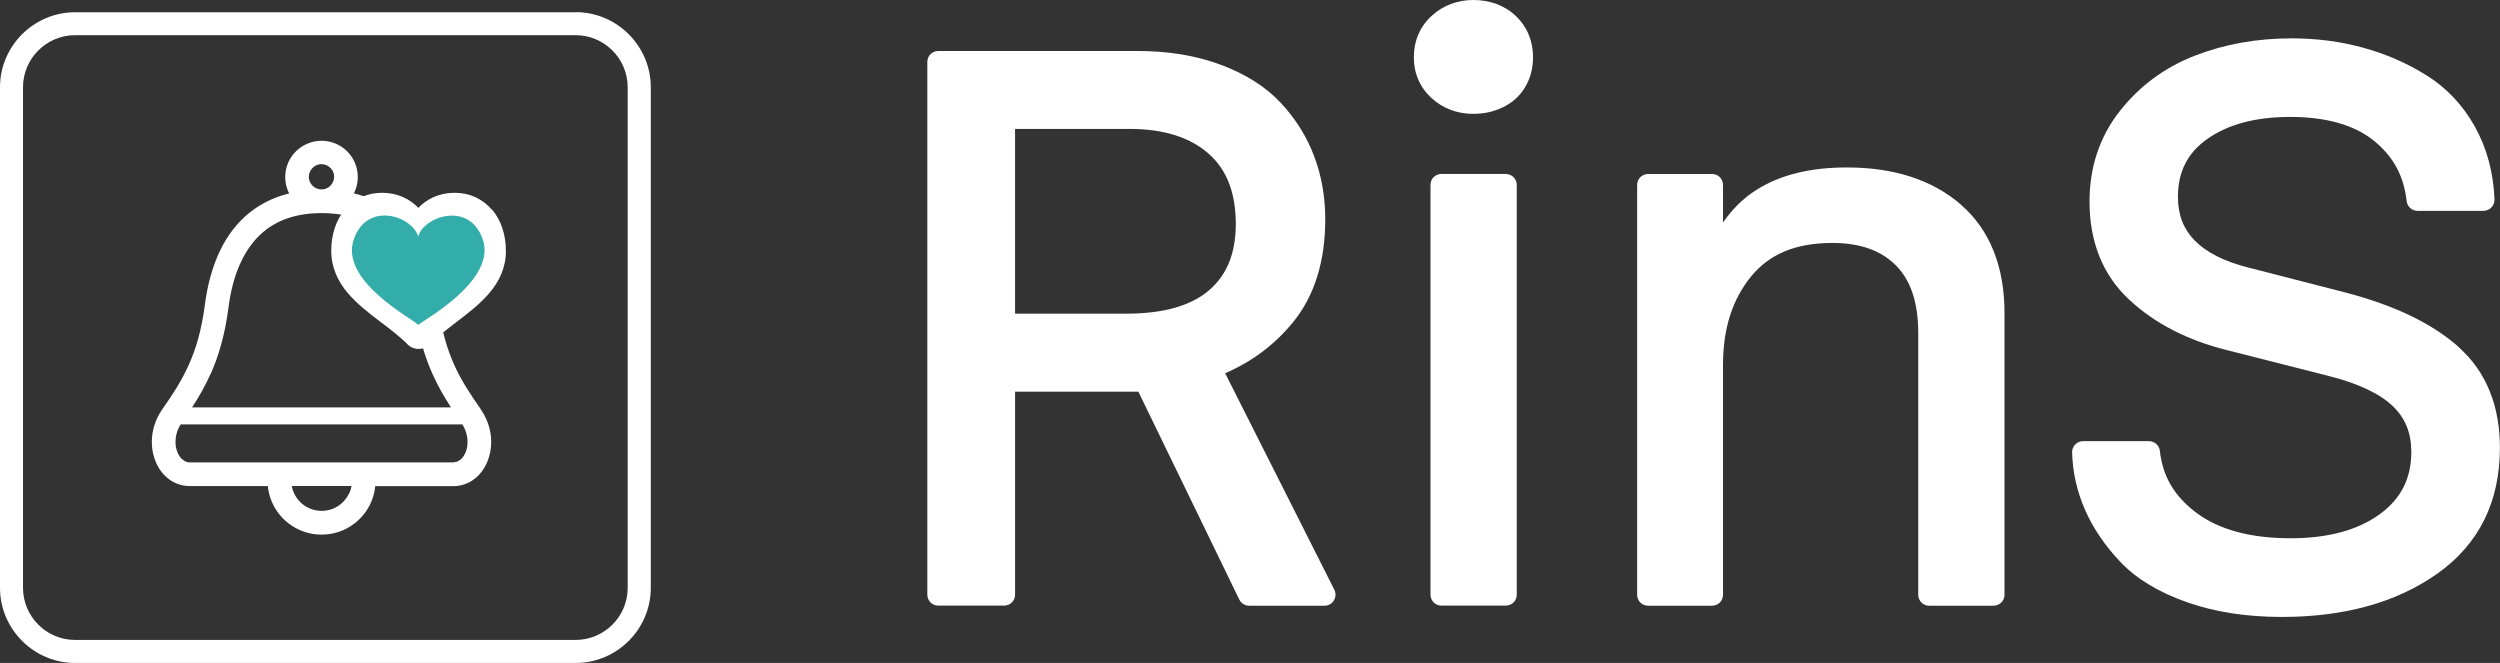
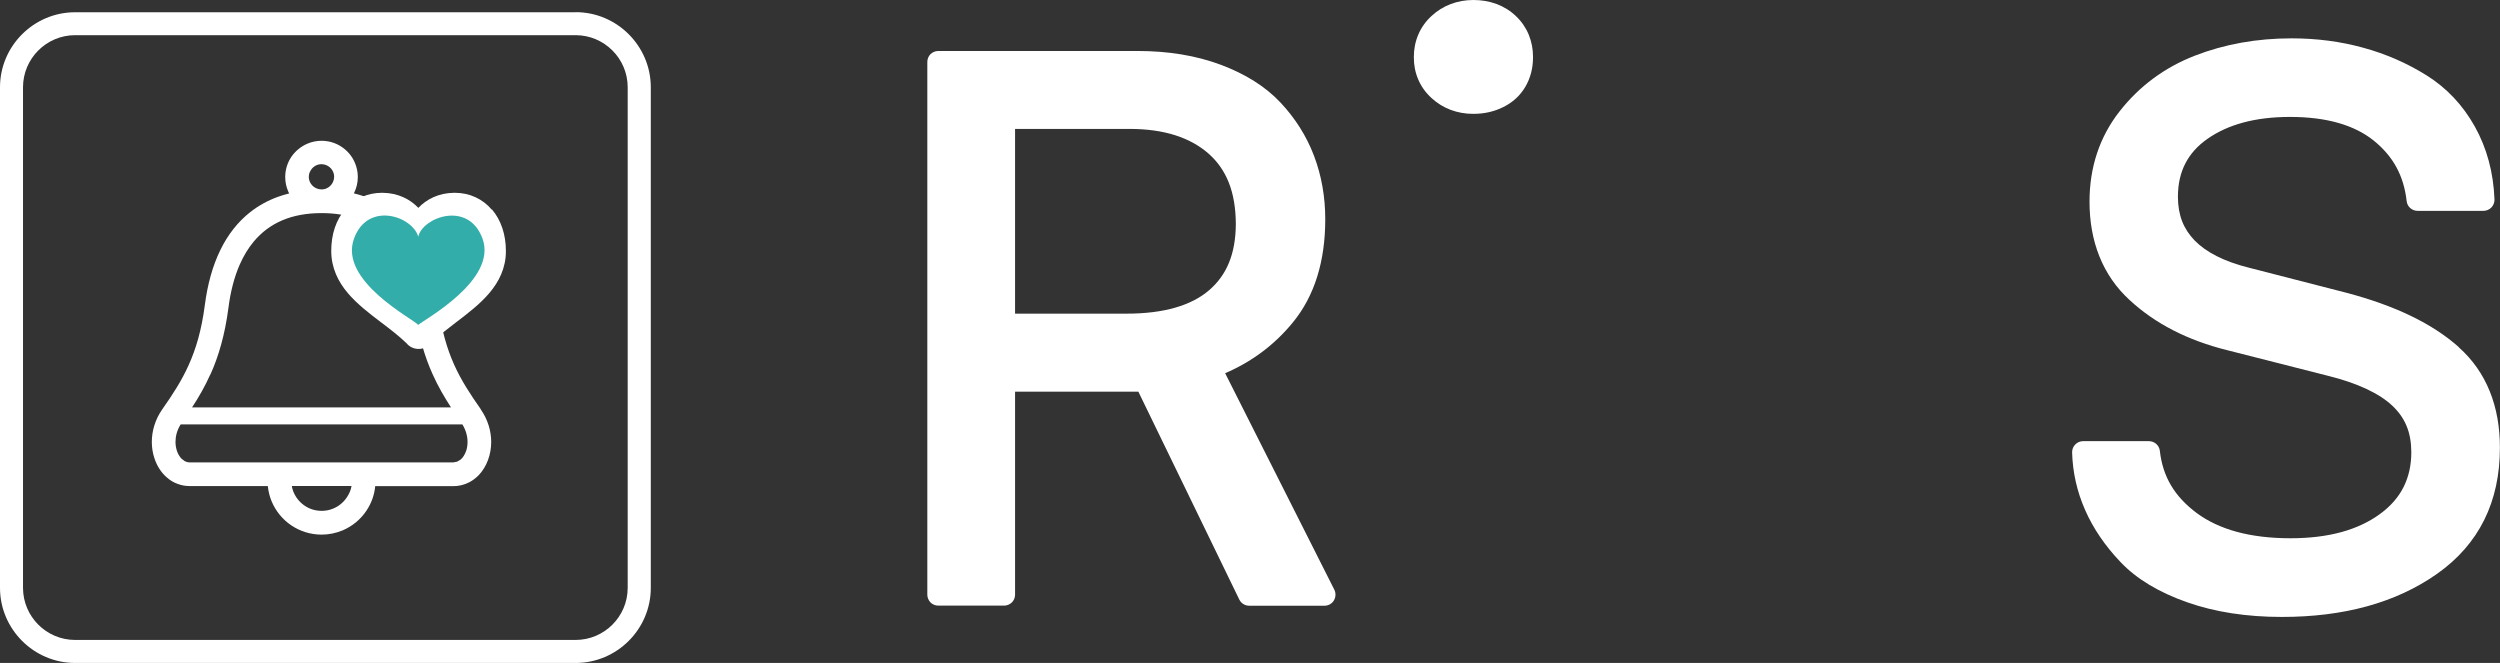
<svg xmlns="http://www.w3.org/2000/svg" id="_レイヤー_2" viewBox="0 0 267.25 70.87">
  <rect x="0" y="0" width="267.25" height="70.87" fill="#333333" stroke="none" />
  <defs>
    <style>.cls-1{fill:#32ada9;}.cls-1,.cls-2{stroke-width:0px;}.cls-2{fill:#fff;}</style>
  </defs>
  <g id="main">
    <path class="cls-2" d="m130.96,39.9c2.8-1.2,5.24-2.99,7.22-5.4,2.36-2.86,3.49-6.6,3.49-11.06,0-2.4-.4-4.67-1.2-6.78-.8-2.11-2.01-4.02-3.58-5.69-1.62-1.73-3.78-3.07-6.4-4.05-2.65-.99-5.62-1.47-8.9-1.47h-21.29c-.31,0-.61.13-.83.34-.22.22-.34.52-.34.83v56.95c0,.31.13.61.34.83.22.22.52.34.83.34h7.04c.31,0,.61-.13.83-.34.22-.22.34-.52.34-.83v-21.7h13.18l10.79,22.22c.2.41.61.66,1.06.66h8.05c.41,0,.79-.21,1-.56.21-.35.23-.78.05-1.15l-11.67-23.14Zm-22.45-26.12h12.22c3.73,0,6.48.92,8.44,2.62,1.93,1.7,2.92,4.09,2.94,7.54-.02,3.21-.97,5.45-2.85,7.08-1.87,1.61-4.77,2.51-8.85,2.51h-11.9V13.78Z" />
    <path class="cls-2" d="m157.51,0c-1.7,0-3.27.58-4.48,1.71-1.24,1.13-1.9,2.7-1.89,4.41-.01,1.69.65,3.24,1.89,4.36,1.21,1.12,2.78,1.7,4.48,1.69,1.13,0,2.2-.23,3.18-.72.99-.48,1.81-1.22,2.36-2.16.56-.94.83-2.02.83-3.17.01-1.7-.62-3.26-1.83-4.4C160.85.57,159.25,0,157.51,0Z" />
-     <path class="cls-2" d="m160.97,18.59h-6.88c-.31,0-.61.13-.83.34-.22.22-.34.52-.34.83v43.81c0,.31.13.61.34.83.22.22.52.34.83.34h6.88c.31,0,.61-.13.83-.34.22-.22.34-.52.34-.83V19.77c0-.31-.13-.61-.34-.83-.22-.22-.52-.34-.83-.34Z" />
-     <path class="cls-2" d="m209.64,21.89c-3.09-2.69-7.23-3.99-12.22-3.99-3.83,0-7.06.76-9.63,2.38-1.44.9-2.63,2.1-3.6,3.51v-4.02c0-.31-.13-.61-.34-.83-.22-.22-.52-.34-.83-.34h-6.84c-.31,0-.61.13-.83.34-.22.22-.34.52-.34.83v43.81c0,.31.13.61.34.83.22.22.52.34.83.34h6.84c.31,0,.61-.13.83-.34.22-.22.34-.52.34-.83v-24.57c0-3.94,1.02-7.03,3.01-9.47,1.95-2.36,4.7-3.56,8.65-3.57,3.09,0,5.27.84,6.83,2.41,1.54,1.56,2.37,3.87,2.38,7.18v28.02c0,.31.13.61.34.83.22.22.52.34.83.34h6.88c.31,0,.61-.13.83-.34.22-.22.34-.52.34-.83v-30.09c.01-4.9-1.52-8.89-4.65-11.6Z" />
    <path class="cls-2" d="m262.87,37.13c-2.85-2.55-6.86-4.46-11.99-5.82h0s-10.46-2.69-10.46-2.69h0c-2.7-.67-4.61-1.68-5.81-2.91-1.2-1.24-1.78-2.7-1.79-4.65,0-1.39.27-2.57.79-3.58.52-1.01,1.29-1.88,2.37-2.64,2.19-1.53,5.1-2.34,8.82-2.34,3.96,0,6.9.89,8.94,2.52,2.09,1.69,3.22,3.75,3.53,6.47.06.6.57,1.05,1.17,1.05h7.04c.32,0,.63-.13.85-.36.22-.23.34-.54.33-.86-.11-2.87-.81-5.48-2.1-7.79-1.28-2.29-3.02-4.14-5.17-5.48-2.08-1.3-4.35-2.29-6.77-2.95-2.43-.67-4.98-1-7.66-1-3.7,0-7.16.62-10.35,1.86-3.23,1.26-5.93,3.26-8.03,5.95-2.14,2.73-3.21,5.99-3.21,9.62-.01,4.28,1.41,7.9,4.26,10.52,2.75,2.56,6.26,4.34,10.44,5.38l10.7,2.72h0c3.3.81,5.62,1.94,6.98,3.23,1.36,1.29,2.01,2.83,2.02,4.95,0,1.44-.29,2.67-.84,3.76-.55,1.08-1.38,2.04-2.54,2.88-2.32,1.68-5.46,2.57-9.53,2.57-4.35,0-7.64-.94-10.01-2.68-2.41-1.79-3.65-3.92-3.96-6.65-.06-.6-.57-1.05-1.17-1.05h-7.04c-.32,0-.62.13-.84.36-.22.23-.34.53-.33.85.06,2.12.52,4.18,1.39,6.15.87,1.98,2.14,3.84,3.79,5.57,1.73,1.82,4.11,3.23,7.08,4.28,3,1.06,6.39,1.58,10.17,1.58,6.61,0,12.18-1.51,16.57-4.6,2.22-1.56,3.92-3.49,5.05-5.76,1.13-2.27,1.68-4.86,1.68-7.72.01-4.43-1.45-8.12-4.38-10.73Z" />
    <polygon class="cls-2" points="238.06 37.43 238.06 37.43 238.05 37.43 238.06 37.43" />
    <path class="cls-2" d="m61.53,3.76c3.07,0,5.57,2.5,5.57,5.57v53.51c0,3.07-2.5,5.57-5.57,5.57H8.03c-3.07,0-5.57-2.5-5.57-5.57V9.33c0-3.07,2.5-5.57,5.57-5.57h53.51m0-2.45H8.03C3.61,1.31,0,4.92,0,9.33v53.51c0,4.41,3.61,8.03,8.03,8.03h53.51c4.41,0,8.03-3.61,8.03-8.03V9.33c0-4.41-3.61-8.03-8.03-8.03Z" />
    <path class="cls-2" d="m51.39,43.74c-1.11-1.59-2.07-3.04-2.84-4.75-.77-1.72-1.36-3.71-1.71-6.41-.26-1.99-.72-3.75-1.39-5.28-.5-1.15-1.12-2.18-1.86-3.06-1.1-1.33-2.47-2.34-4.03-3-.55-.24-1.13-.42-1.73-.57h0c.27-.53.42-1.12.42-1.75,0-.53-.11-1.05-.31-1.51-.29-.7-.79-1.29-1.4-1.7-.62-.42-1.37-.66-2.17-.66-.53,0-1.05.11-1.51.31-.7.3-1.29.79-1.71,1.4-.42.62-.66,1.37-.66,2.17,0,.53.11,1.04.31,1.51l.11.24h0c-.41.1-.81.22-1.2.36-1.07.39-2.06.93-2.94,1.62-1.33,1.04-2.41,2.41-3.22,4.08-.81,1.66-1.36,3.62-1.65,5.85-.35,2.7-.95,4.7-1.72,6.41-.77,1.72-1.72,3.17-2.83,4.75-.77,1.1-1.12,2.33-1.12,3.49,0,.6.09,1.18.27,1.72.26.81.71,1.55,1.36,2.1.32.28.69.51,1.11.66.41.16.86.24,1.32.24h8.34c.06.58.2,1.14.42,1.66.44,1.04,1.17,1.92,2.09,2.54.92.62,2.04.99,3.23.99.79,0,1.55-.16,2.25-.45,1.04-.44,1.92-1.17,2.54-2.09.52-.77.86-1.67.95-2.64h8.34c.62,0,1.21-.15,1.72-.42.39-.2.72-.47,1.02-.77.43-.46.76-1.01.98-1.61.22-.6.34-1.25.34-1.92,0-1.16-.35-2.39-1.12-3.49Zm-18.26-25.36c.1-.24.27-.45.49-.6.22-.15.47-.23.75-.23.19,0,.36.04.52.11.24.1.45.27.6.49.15.22.23.47.23.75,0,.19-.04.36-.11.52-.1.24-.27.45-.49.6-.22.15-.47.23-.75.23-.19,0-.36-.04-.53-.11-.24-.1-.45-.27-.6-.49-.15-.22-.23-.47-.23-.75,0-.19.04-.36.11-.53Zm-10.63,21.64c.87-1.94,1.54-4.21,1.92-7.12.23-1.79.64-3.32,1.2-4.6.42-.96.92-1.77,1.49-2.46.86-1.03,1.87-1.78,3.07-2.29,1.2-.51,2.6-.77,4.2-.77,1.42,0,2.69.21,3.79.61.83.3,1.58.71,2.24,1.24,1,.79,1.84,1.83,2.51,3.2.67,1.36,1.15,3.05,1.41,5.06.37,2.91,1.04,5.18,1.92,7.12.58,1.3,1.25,2.44,1.96,3.54h-27.68c.72-1.1,1.38-2.24,1.96-3.54Zm14.87,12.61c-.25.58-.66,1.08-1.18,1.43-.52.35-1.14.55-1.81.55-.45,0-.88-.09-1.26-.25-.58-.25-1.08-.66-1.43-1.18-.25-.36-.42-.78-.5-1.23h6.39c-.04.24-.11.46-.2.68Zm12.47-4.46c-.14.42-.36.76-.6.96l-.37.22-.41.08h-28.17c-.21,0-.37-.05-.54-.13l-.36-.28c-.17-.18-.33-.43-.45-.74-.11-.31-.18-.66-.18-1.04,0-.6.16-1.25.55-1.87h30.12c.38.62.55,1.27.55,1.87,0,.34-.05.66-.14.94Z" />
    <path class="cls-2" d="m52.57,22.41c-.95-1.13-2.36-1.8-3.94-1.8h-.1s0,0,0,0c-1.66.02-2.94.7-3.81,1.61-.87-.91-2.15-1.59-3.81-1.61h0s-.09,0-.09,0h0c-1.5,0-2.9.61-3.88,1.72-1.03,1.16-1.53,2.74-1.53,4.5,0,1.81.75,3.3,1.77,4.5,1.03,1.21,2.32,2.19,3.56,3.13.94.71,1.88,1.43,2.67,2.19h.01c.31.4.78.64,1.28.65h.03s.02,0,.02,0h.05s0,0,0,0c.5-.01.96-.25,1.27-.63h.01s0-.02,0-.02c.8-.76,1.74-1.48,2.67-2.19,1.23-.94,2.53-1.92,3.56-3.13,1.02-1.2,1.78-2.69,1.77-4.5,0-1.75-.52-3.3-1.48-4.43Zm-4.01,9.94l-.49-.63c-1.06.83-2.24,1.7-3.35,2.69-1.54-1.38-3.23-2.5-4.51-3.63-.71-.62-1.29-1.25-1.67-1.88-.38-.64-.59-1.28-.59-2.06,0-1.32.38-2.22.88-2.79.51-.57,1.16-.85,1.96-.86h.06s0,0,0,0c.94.03,1.51.33,1.95.76.43.42.71,1.03.8,1.6l.05.29.54.46.52.44.84-.71.22-.19.05-.29c.09-.57.37-1.17.8-1.6.44-.43,1.01-.73,1.95-.76h0,.06c.8,0,1.45.29,1.96.86.5.57.88,1.47.88,2.79,0,.79-.21,1.42-.59,2.06-.57.95-1.6,1.88-2.82,2.82l.49.63Z" />
    <path class="cls-2" d="m50.6,24.05c-.71-.85-1.77-1.35-2.95-1.35h-.08s0,0,0,0c-1.25.02-2.21,1.08-2.86,1.76-.65-.68-1.61-1.75-2.86-1.76h0s-.07,0-.07,0h0c-1.13,0-2.18.46-2.91,1.29-.77.87-1.15,2.05-1.15,3.38,0,1.36.56,2.47,1.33,3.38.77.91,1.74,1.64,2.67,2.34.7.53,1.41,1.07,2,1.65h0c.23.3.58.48.96.49h.02s.02,0,.02,0h.03s0,0,0,0c.37-.01.72-.19.96-.47h0s0-.01,0-.01c.6-.57,1.3-1.11,2-1.65.92-.7,1.9-1.44,2.67-2.34.77-.9,1.33-2.02,1.33-3.38,0-1.31-.39-2.48-1.11-3.32Z" />
    <path class="cls-1" d="m51.58,25.51c-1.51-4.12-6.41-2.27-6.87-.21-.62-2.19-5.41-3.83-6.87.22-1.63,4.51,6.3,8.55,6.87,9.21.57-.53,8.49-4.78,6.87-9.22Z" />
  </g>
</svg>